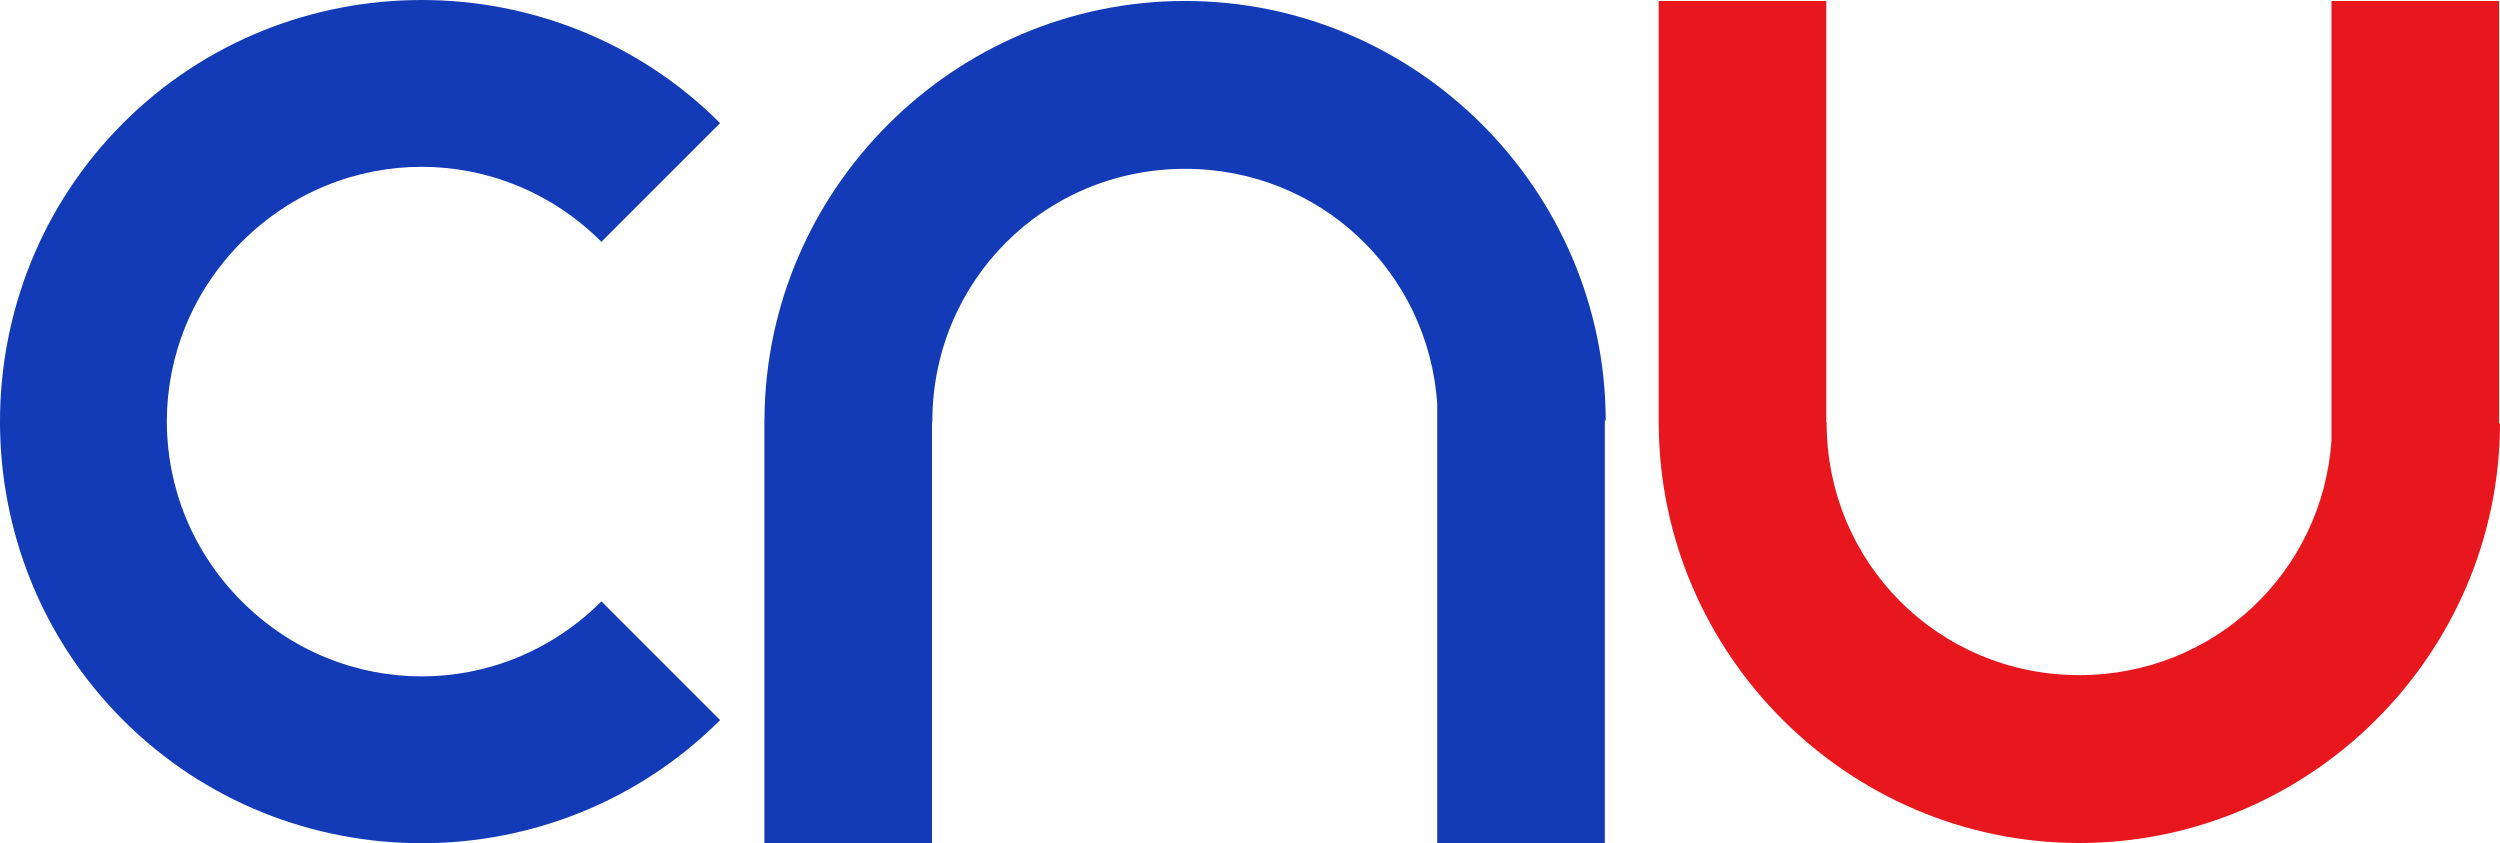
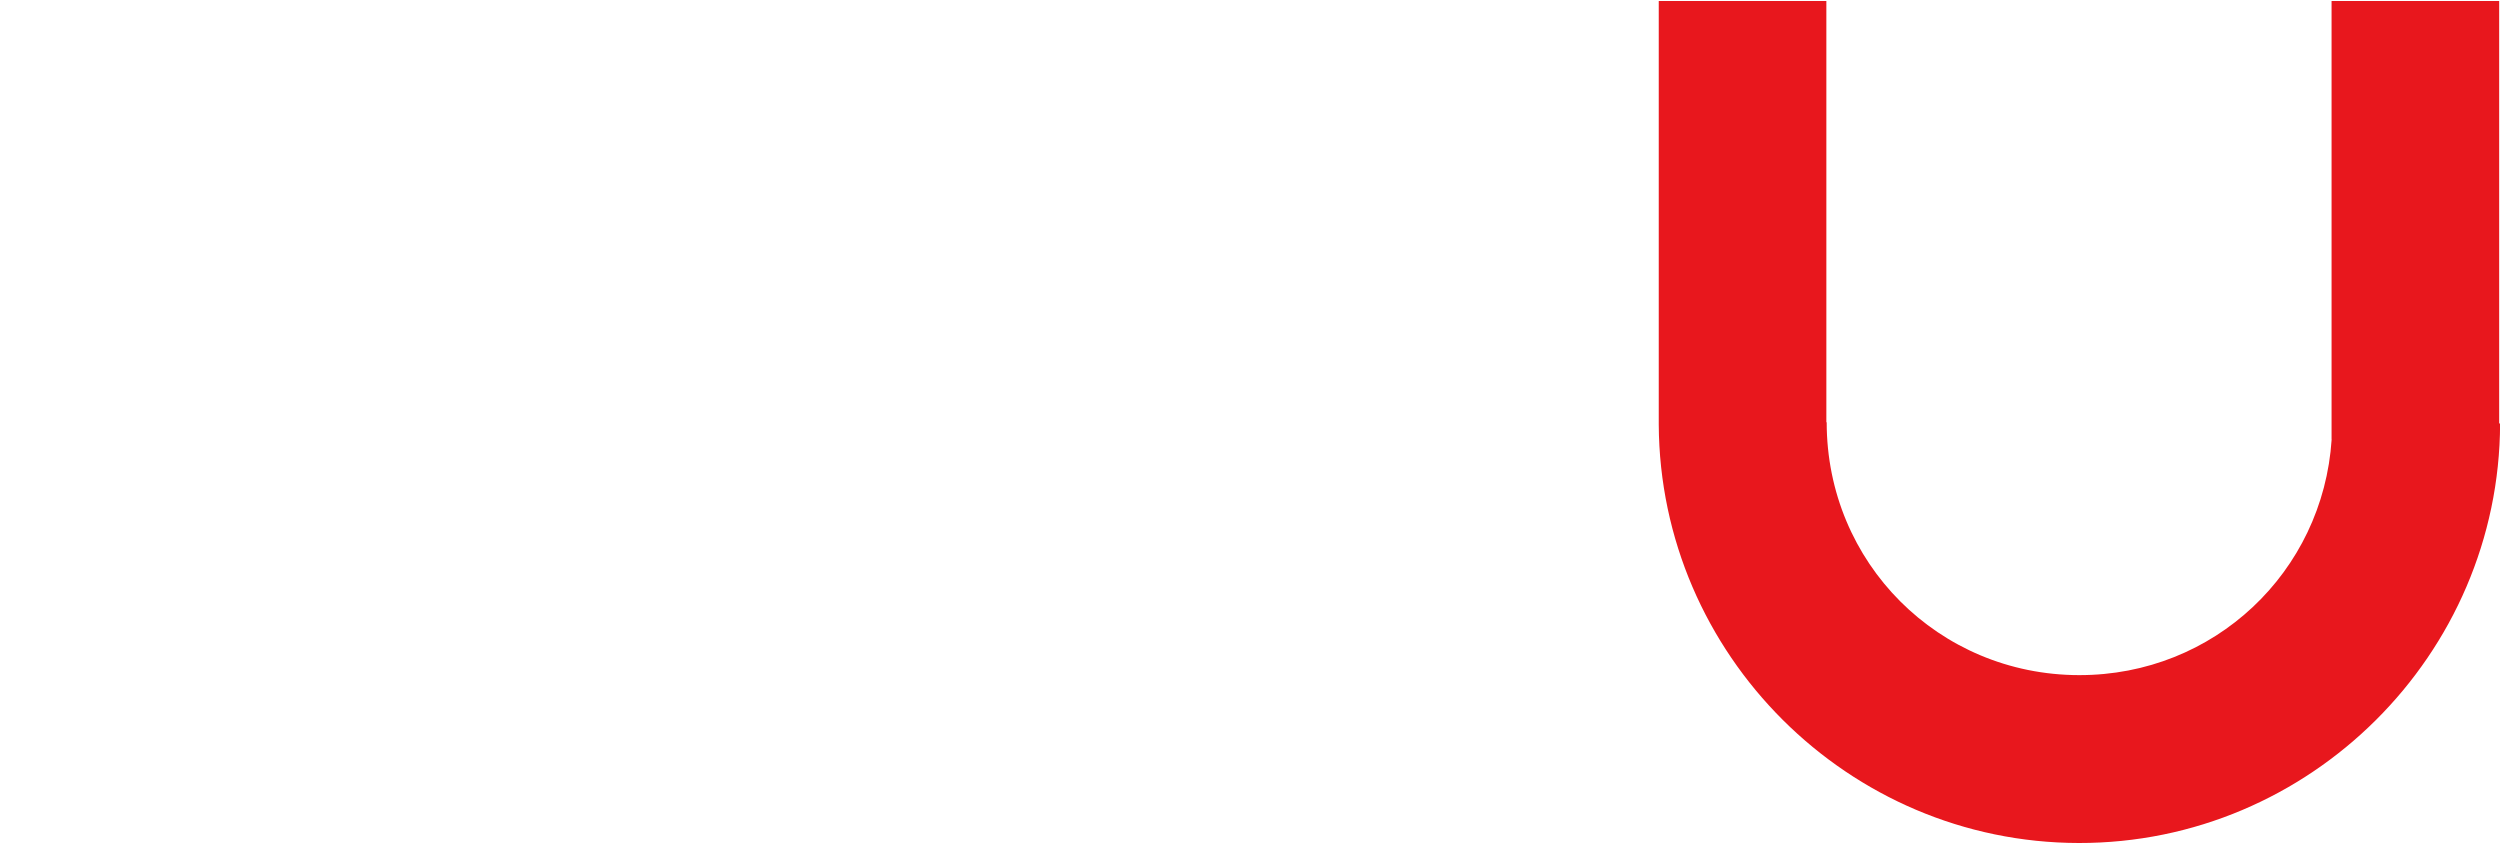
<svg xmlns="http://www.w3.org/2000/svg" xmlns:ns1="http://www.inkscape.org/namespaces/inkscape" xmlns:ns2="http://sodipodi.sourceforge.net/DTD/sodipodi-0.dtd" width="237.432mm" height="80.082mm" viewBox="0 0 237.432 80.082" version="1.1" id="svg8" ns1:version="1.0.2 (e86c870, 2021-01-15)" ns2:docname="CNU Channel 1991.svg">
  <defs id="defs2" />
  <ns2:namedview id="base" pagecolor="#ffffff" bordercolor="#666666" borderopacity="1.0" ns1:pageopacity="0.0" ns1:pageshadow="2" ns1:zoom="0.35" ns1:cx="411.01238" ns1:cy="276.76708" ns1:document-units="mm" ns1:current-layer="layer1" ns1:document-rotation="0" showgrid="false" ns1:window-width="1920" ns1:window-height="991" ns1:window-x="-9" ns1:window-y="-9" ns1:window-maximized="1" />
  <g ns1:label="Layer 1" ns1:groupmode="layer" id="layer1" transform="translate(2.914,-74.939)">
-     <path style="color:#000000;font-style:normal;font-variant:normal;font-weight:normal;font-stretch:normal;font-size:medium;line-height:normal;font-family:sans-serif;font-variant-ligatures:normal;font-variant-position:normal;font-variant-caps:normal;font-variant-numeric:normal;font-variant-alternates:normal;font-variant-east-asian:normal;font-feature-settings:normal;font-variation-settings:normal;text-indent:0;text-align:start;text-decoration:none;text-decoration-line:none;text-decoration-style:solid;text-decoration-color:#000000;letter-spacing:normal;word-spacing:normal;text-transform:none;writing-mode:lr-tb;direction:ltr;text-orientation:mixed;dominant-baseline:auto;baseline-shift:baseline;text-anchor:start;white-space:normal;shape-padding:0;shape-margin:0;inline-size:0;clip-rule:nonzero;display:inline;overflow:visible;visibility:visible;opacity:1;isolation:auto;mix-blend-mode:normal;color-interpolation:sRGB;color-interpolation-filters:linearRGB;solid-color:#000000;solid-opacity:1;vector-effect:none;fill:#133bb8;fill-opacity:1;fill-rule:nonzero;stroke:none;stroke-width:0.376;stroke-linecap:butt;stroke-linejoin:round;stroke-miterlimit:4;stroke-dasharray:none;stroke-dashoffset:117.93;stroke-opacity:1;paint-order:fill markers stroke;color-rendering:auto;image-rendering:auto;shape-rendering:auto;text-rendering:auto;enable-background:accumulate;stop-color:#000000;stop-opacity:1" d="m 37.127,74.939 c -10.277,0 -20.554,3.897 -28.349,11.692 -15.59,15.59 -15.59,41.108 0,56.698 15.59,15.59 41.108,15.59 56.698,0 L 54.203,132.055 c -9.497,9.497 -24.653,9.497 -34.15,0 -9.497,-9.497 -9.497,-24.653 0,-34.15 9.497,-9.497 24.653,-9.497 34.15,0 L 65.476,86.631 C 57.681,78.836 47.404,74.939 37.127,74.939 Z" id="path833" />
-     <path id="path835" style="color:#000000;font-style:normal;font-variant:normal;font-weight:normal;font-stretch:normal;font-size:medium;line-height:normal;font-family:sans-serif;font-variant-ligatures:normal;font-variant-position:normal;font-variant-caps:normal;font-variant-numeric:normal;font-variant-alternates:normal;font-variant-east-asian:normal;font-feature-settings:normal;font-variation-settings:normal;text-indent:0;text-align:start;text-decoration:none;text-decoration-line:none;text-decoration-style:solid;text-decoration-color:#000000;letter-spacing:normal;word-spacing:normal;text-transform:none;writing-mode:lr-tb;direction:ltr;text-orientation:mixed;dominant-baseline:auto;baseline-shift:baseline;text-anchor:start;white-space:normal;shape-padding:0;shape-margin:0;inline-size:0;clip-rule:nonzero;display:inline;overflow:visible;visibility:visible;opacity:1;isolation:auto;mix-blend-mode:normal;color-interpolation:sRGB;color-interpolation-filters:linearRGB;solid-color:#000000;solid-opacity:1;vector-effect:none;fill:#133bb8;fill-opacity:1;fill-rule:nonzero;stroke:none;stroke-width:0.376;stroke-linecap:butt;stroke-linejoin:round;stroke-miterlimit:4;stroke-dasharray:none;stroke-dashoffset:117.93;stroke-opacity:1;paint-order:fill markers stroke;color-rendering:auto;image-rendering:auto;shape-rendering:auto;text-rendering:auto;enable-background:accumulate;stop-color:#000000;stop-opacity:1" d="M 109.577,75.031 C 87.697,75.064 69.798,92.927 69.69,114.781 h -0.007 v 40.22 h 15.918 v -40.01 h 0.032 c -0.006,-13.342 10.627,-23.996 23.969,-24.017 12.818,-0.02 23.164,9.784 23.988,22.385 h -0.008 v 41.642 h 15.918 v -40.125 l 0.088,-2e-4 C 149.529,92.924 131.529,74.997 109.577,75.031 Z" />
-     <path id="path894" style="color:#000000;font-style:normal;font-variant:normal;font-weight:normal;font-stretch:normal;font-size:medium;line-height:normal;font-family:sans-serif;font-variant-ligatures:normal;font-variant-position:normal;font-variant-caps:normal;font-variant-numeric:normal;font-variant-alternates:normal;font-variant-east-asian:normal;font-feature-settings:normal;font-variation-settings:normal;text-indent:0;text-align:start;text-decoration:none;text-decoration-line:none;text-decoration-style:solid;text-decoration-color:#000000;letter-spacing:normal;word-spacing:normal;text-transform:none;writing-mode:lr-tb;direction:ltr;text-orientation:mixed;dominant-baseline:auto;baseline-shift:baseline;text-anchor:start;white-space:normal;shape-padding:0;shape-margin:0;inline-size:0;clip-rule:nonzero;display:inline;overflow:visible;visibility:visible;opacity:1;isolation:auto;mix-blend-mode:normal;color-interpolation:sRGB;color-interpolation-filters:linearRGB;solid-color:#000000;solid-opacity:1;vector-effect:none;fill:#e8171d;fill-opacity:1;fill-rule:nonzero;stroke:none;stroke-width:0.376;stroke-linecap:butt;stroke-linejoin:round;stroke-miterlimit:4;stroke-dasharray:none;stroke-dashoffset:117.93;stroke-opacity:1;paint-order:fill markers stroke;color-rendering:auto;image-rendering:auto;shape-rendering:auto;text-rendering:auto;enable-background:accumulate;stop-color:#000000;stop-opacity:1" d="m 194.509,155.001 c -21.88,-0.033 -39.779,-17.896 -39.887,-39.75 h -0.007 V 75.031 h 15.918 v 40.01 h 0.032 c -0.006,13.342 10.627,23.996 23.969,24.017 12.818,0.02 23.164,-9.784 23.988,-22.385 h -0.008 V 75.031 h 15.918 v 40.125 l 0.088,2e-4 c -0.057,21.952 -18.057,39.879 -40.009,39.845 z" />
+     <path id="path894" style="color:#000000;font-style:normal;font-variant:normal;font-weight:normal;font-stretch:normal;font-size:medium;line-height:normal;font-family:sans-serif;font-variant-ligatures:normal;font-variant-position:normal;font-variant-caps:normal;font-variant-numeric:normal;font-variant-alternates:normal;font-variant-east-asian:normal;font-feature-settings:normal;font-variation-settings:normal;text-indent:0;text-align:start;text-decoration:none;text-decoration-line:none;text-decoration-style:solid;text-decoration-color:#000000;letter-spacing:normal;word-spacing:normal;text-transform:none;writing-mode:lr-tb;direction:ltr;text-orientation:mixed;dominant-baseline:auto;baseline-shift:baseline;text-anchor:start;white-space:normal;shape-padding:0;shape-margin:0;inline-size:0;clip-rule:nonzero;display:inline;overflow:visible;visibility:visible;opacity:1;isolation:auto;mix-blend-mode:normal;color-interpolation:sRGB;color-interpolation-filters:linearRGB;solid-color:#000000;solid-opacity:1;vector-effect:none;fill:#e8171d;fill-opacity:1;fill-rule:nonzero;stroke:none;stroke-width:0.376;stroke-linecap:butt;stroke-linejoin:round;stroke-miterlimit:4;stroke-dasharray:none;stroke-dashoffset:117.93;stroke-opacity:1;paint-order:fill markers stroke;color-rendering:auto;image-rendering:auto;shape-rendering:auto;text-rendering:auto;enable-background:accumulate;stop-color:#000000;stop-opacity:1" d="m 194.509,155.001 c -21.88,-0.033 -39.779,-17.896 -39.887,-39.75 V 75.031 h 15.918 v 40.01 h 0.032 c -0.006,13.342 10.627,23.996 23.969,24.017 12.818,0.02 23.164,-9.784 23.988,-22.385 h -0.008 V 75.031 h 15.918 v 40.125 l 0.088,2e-4 c -0.057,21.952 -18.057,39.879 -40.009,39.845 z" />
  </g>
</svg>